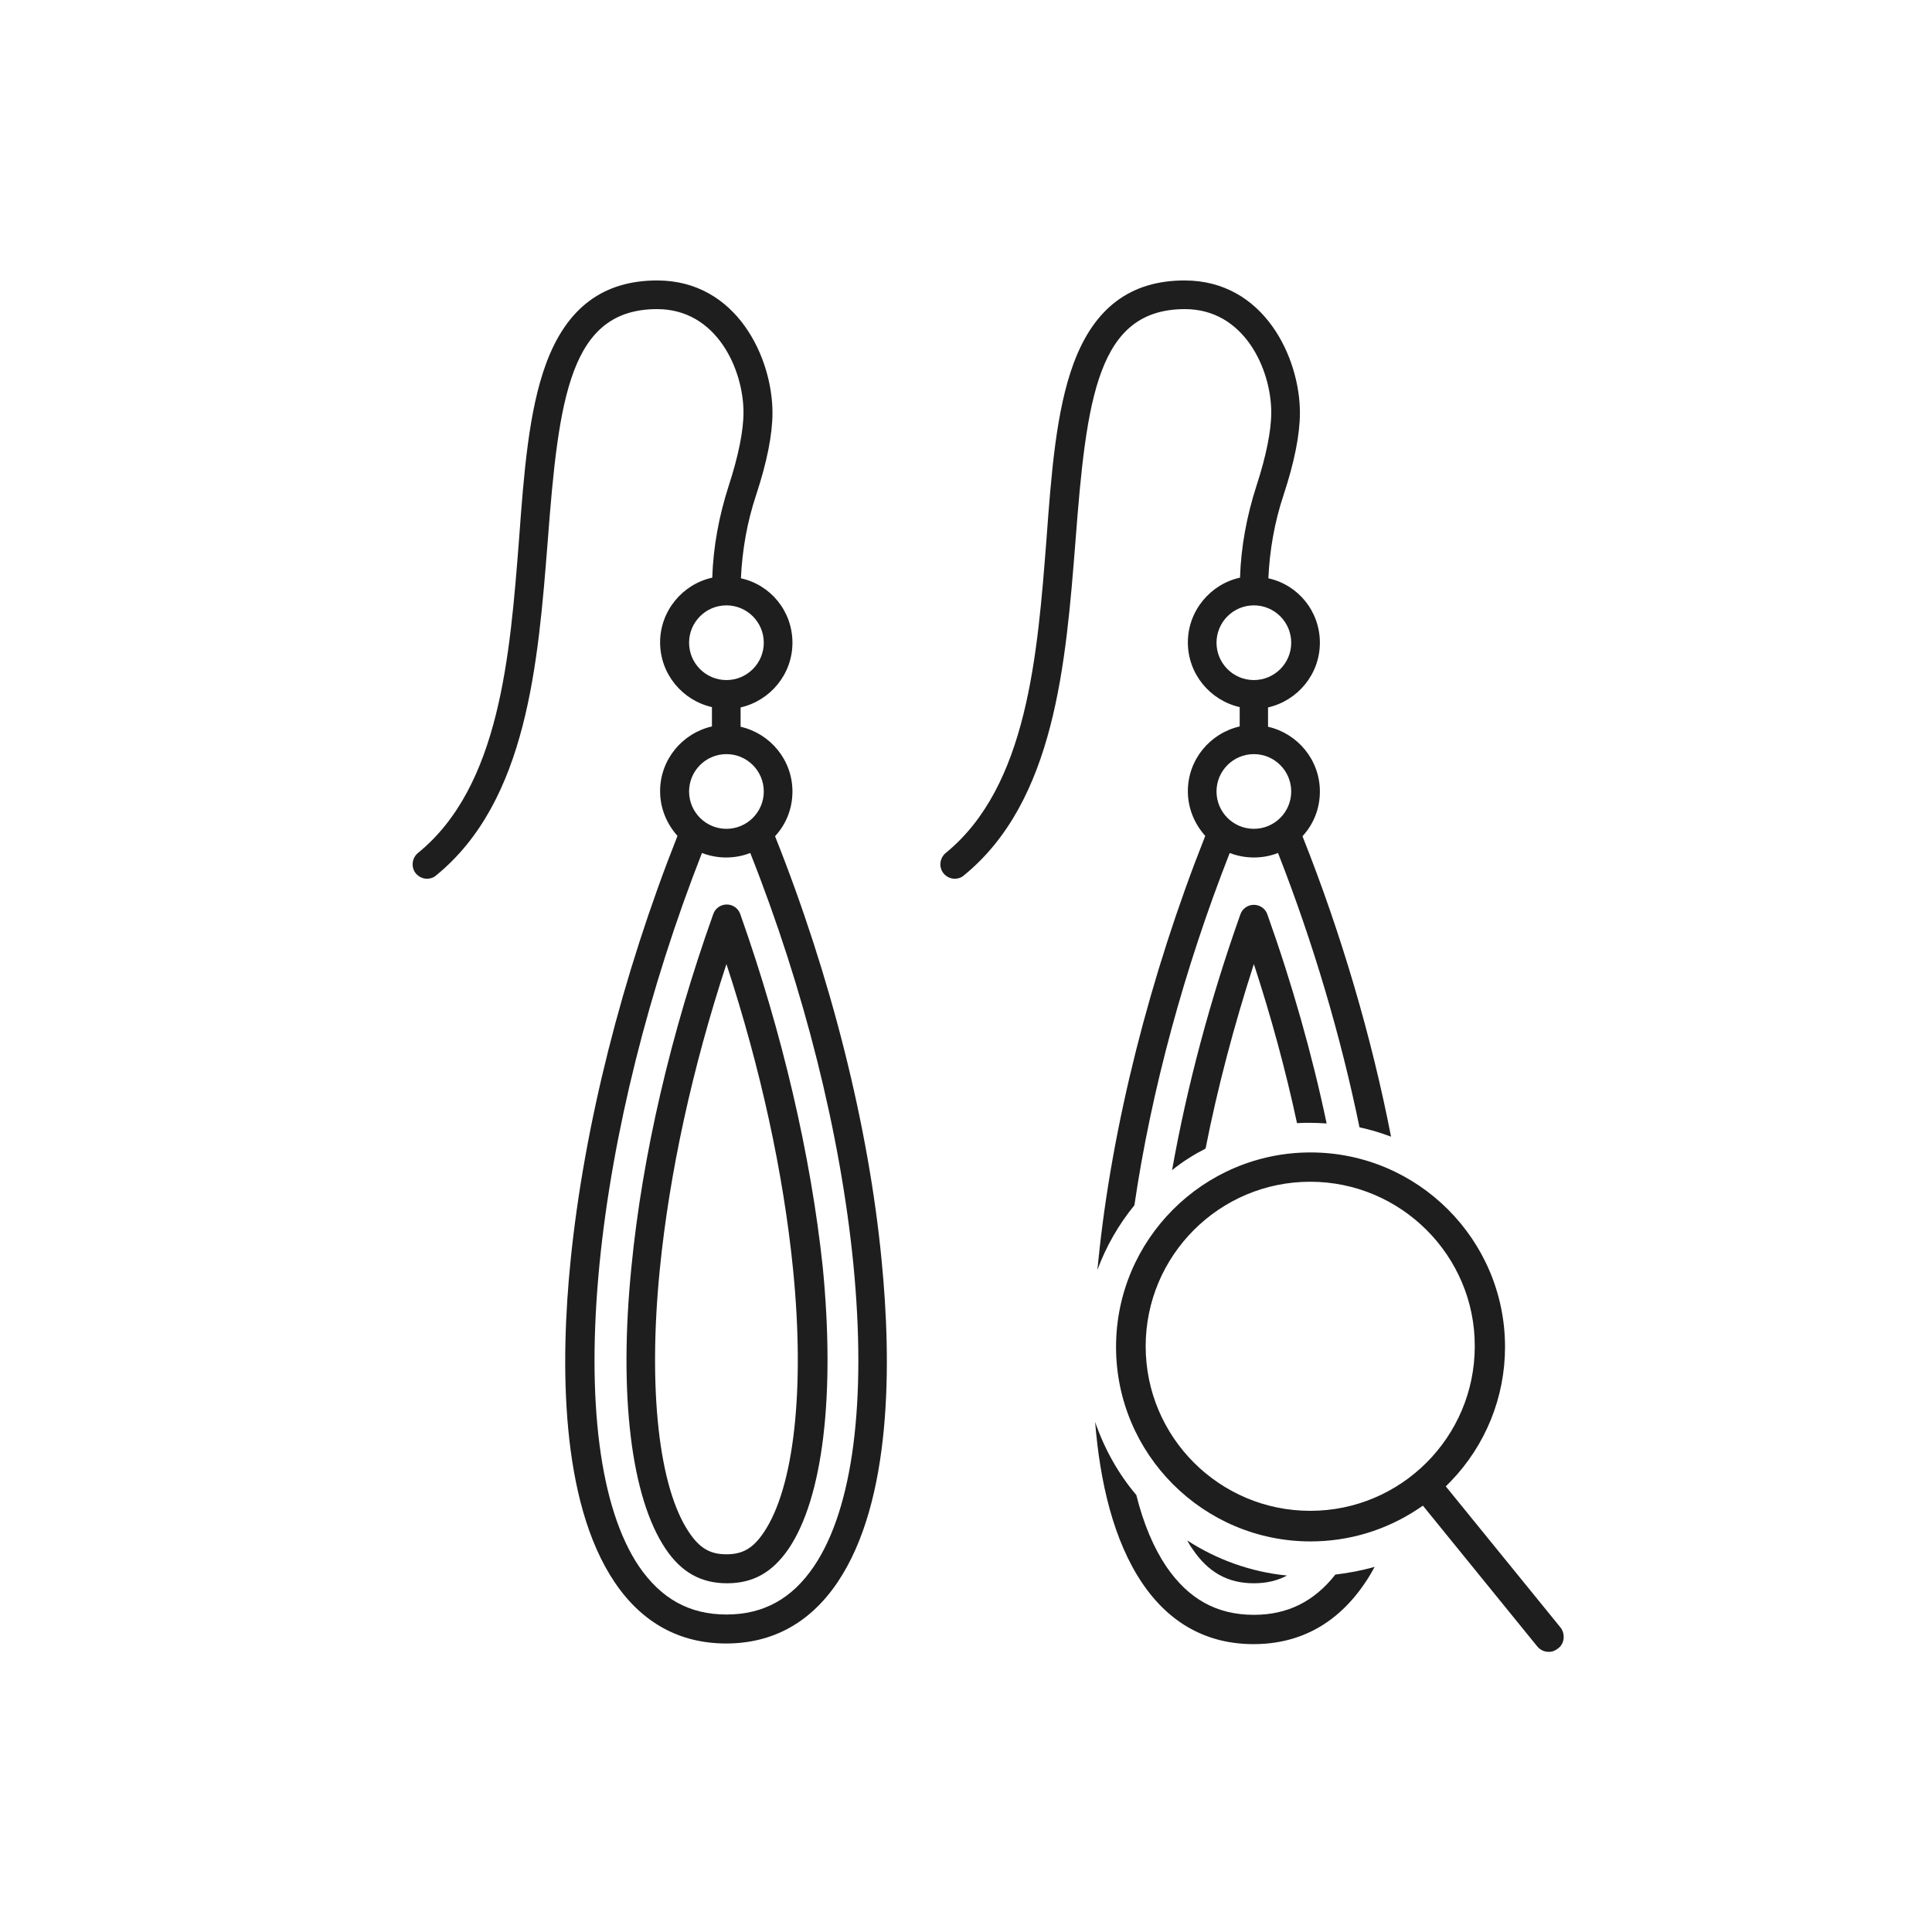
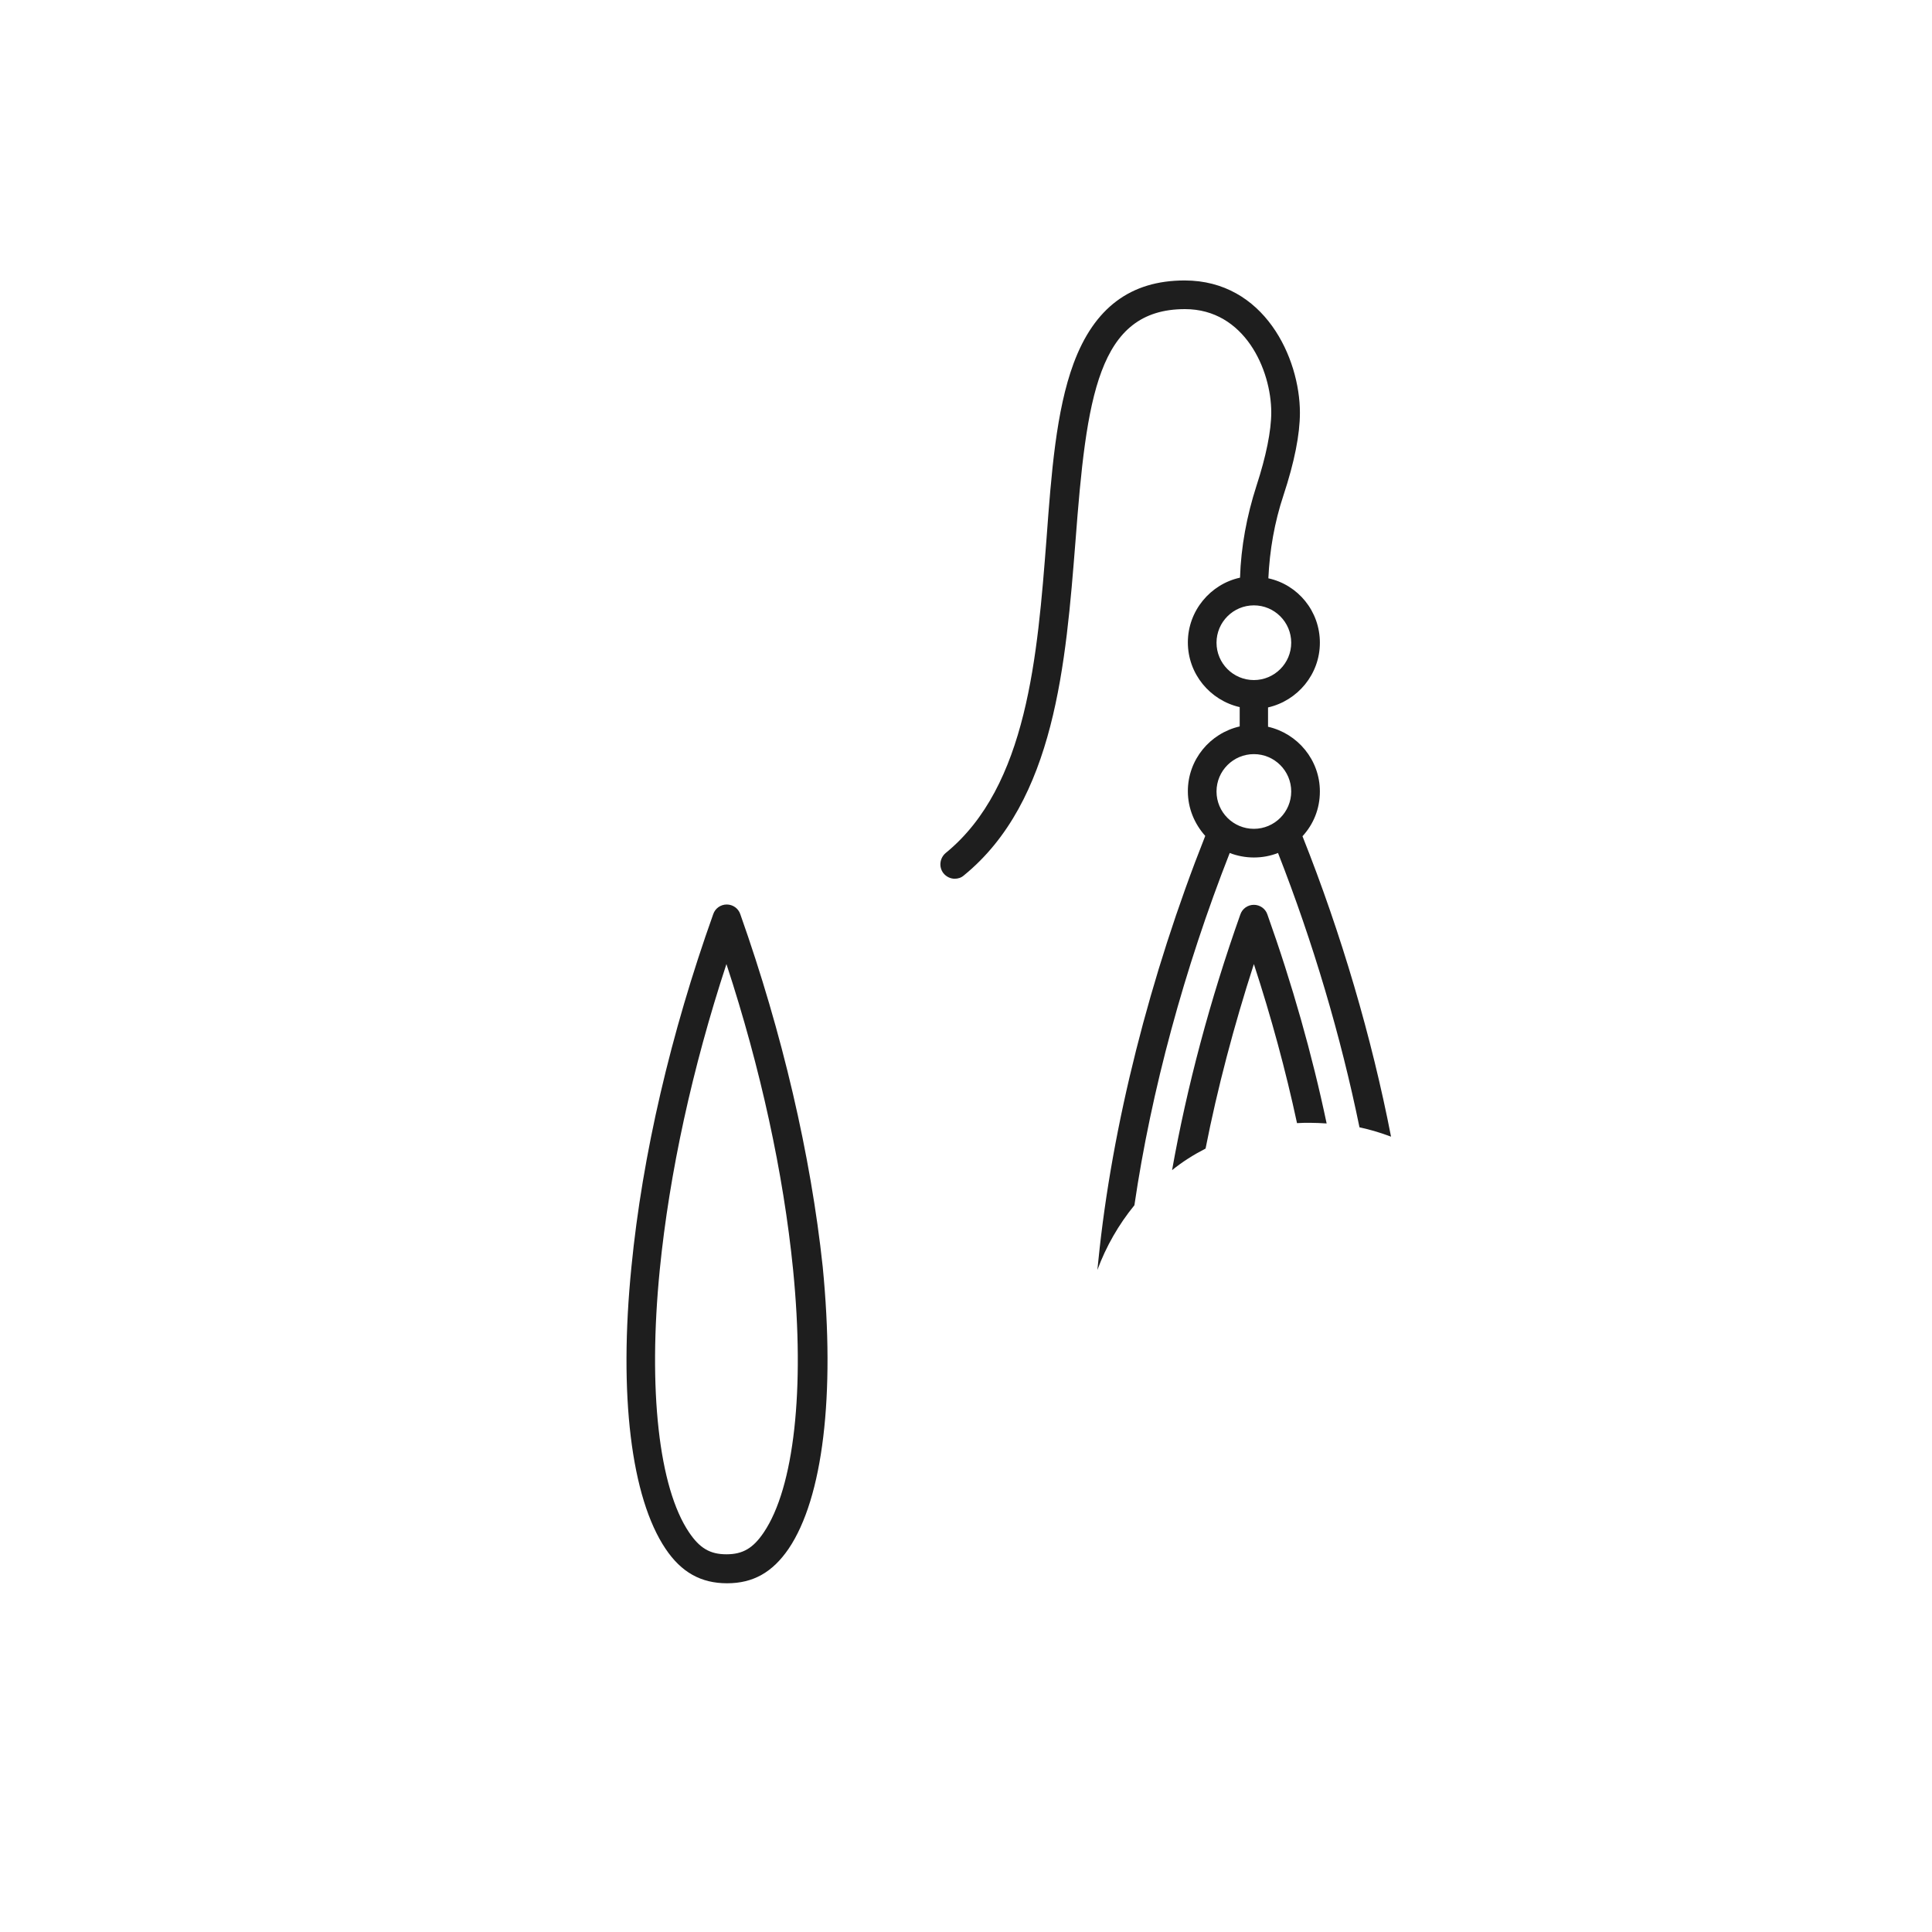
<svg xmlns="http://www.w3.org/2000/svg" version="1.1" id="layer" x="0px" y="0px" viewBox="0 0 600 600" style="enable-background:new 0 0 600 600;" xml:space="preserve">
  <style type="text/css">
	.st0{fill:#1E1E1E;}
</style>
  <g>
-     <path class="st0" d="M240.7,259.7c3.4-3.7,5.4-8.5,5.4-13.9c0-9.8-6.9-18-16.1-20.1v-6c9.2-2.1,16.1-10.3,16.1-20.1   c0-9.8-6.8-18-16-20c0.4-8.7,1.9-17.4,4.7-25.8c3.4-10.3,5.1-18.9,5.1-25.6c0-17.1-11.1-41.1-35.8-41.1c-16.8,0-28.1,8.5-34.5,25.8   c-5.4,14.6-6.9,34-8.4,54.5c-2.8,36-5.9,76.8-31.4,97.5c-1.9,1.6-2.2,4.4-0.7,6.3c0.9,1.1,2.2,1.7,3.5,1.7c1,0,2-0.3,2.8-1   c28.4-23.1,31.7-66,34.7-103.8c3.4-44.7,6.9-72.1,34-72.1c18.5,0,26.8,18.8,26.8,32.1c0,5.7-1.6,13.6-4.6,22.8   c-3,9.3-4.8,18.9-5.1,28.5c-9.2,2-16.2,10.3-16.2,20.1c0,9.8,6.9,18,16.1,20.1v6c-9.2,2.1-16.1,10.3-16.1,20.1   c0,5.4,2.1,10.2,5.4,13.9c-17.2,43.4-29,90.1-33.2,131.9c-3.2,31.6-3.3,74.7,13.7,99.9c8.5,12.6,20.2,19,34.6,19s26.1-6.4,34.6-19   c17-25.2,16.8-68.3,13.7-99.9C269.8,349.8,258,303.1,240.7,259.7z M214,199.6c0-6.4,5.2-11.6,11.6-11.6c6.4,0,11.6,5.2,11.6,11.6   c0,6.4-5.2,11.6-11.6,11.6C219.2,211.2,214,206,214,199.6z M225.6,234.2c6.4,0,11.6,5.2,11.6,11.6s-5.2,11.6-11.6,11.6   c-6.4,0-11.6-5.2-11.6-11.6S219.2,234.2,225.6,234.2z M252.8,486.4c-6.8,10.1-15.7,15-27.2,15s-20.3-4.9-27.2-15   c-12.1-18-16.4-51.3-12.2-94c4-40.4,15.3-85.4,31.8-127.5c2.3,0.9,4.9,1.4,7.5,1.4c2.7,0,5.2-0.5,7.5-1.4   C249.7,307,261,352.1,265,392.4C269.2,435.1,264.9,468.5,252.8,486.4z" />
    <path class="st0" d="M229.9,283.9c-0.6-1.8-2.3-3-4.2-3s-3.6,1.2-4.2,3c-13.2,37-22,74.8-25.4,109.5c-4,39.8-0.1,71.7,10.6,87.6   c4.9,7.3,11,10.7,19.1,10.7c8.1,0,14.1-3.4,19.1-10.7c10.7-15.8,14.5-47.8,10.6-87.6C251.8,358.8,243,320.9,229.9,283.9z    M237.2,475.9c-3.3,4.9-6.5,6.8-11.6,6.8s-8.3-1.9-11.6-6.8c-9.4-13.9-12.8-44.4-9.1-81.6c3-30.1,10.1-62.6,20.7-94.9   c10.6,32.3,17.7,64.9,20.7,94.9C250,431.5,246.6,462,237.2,475.9z" />
    <g>
      <path class="st0" d="M368,96c18.5,0,26.8,18.8,26.8,32.1c0,5.7-1.6,13.6-4.6,22.8c-3,9.3-4.8,18.9-5.1,28.5    c-9.2,2-16.2,10.3-16.2,20.1c0,9.8,6.9,18,16.1,20.1v6c-9.2,2.1-16.1,10.3-16.1,20.1c0,5.4,2.1,10.2,5.4,13.9    c-17.2,43.4-29,90.1-33.2,131.9c-0.1,0.9-0.2,1.9-0.3,2.9c2.7-7.3,6.6-14.1,11.5-20.1c5.2-35.5,15.5-73.5,29.6-109.4    c2.3,0.9,4.9,1.4,7.5,1.4c2.7,0,5.2-0.5,7.5-1.4c10.9,27.8,19.5,56.9,25.3,85.2c3.3,0.7,6.6,1.7,9.8,2.9    c-6-30.8-15.4-62.9-27.5-93.3c3.4-3.7,5.4-8.5,5.4-13.9c0-9.8-6.9-18-16.1-20.1v-6c9.2-2.1,16.1-10.3,16.1-20.1    c0-9.8-6.8-18-16-20c0.4-8.7,1.9-17.4,4.7-25.8c3.4-10.3,5.1-18.9,5.1-25.6c0-17.1-11.1-41.1-35.8-41.1    c-16.8,0-28.1,8.5-34.5,25.8c-5.4,14.6-6.9,34-8.4,54.5c-2.8,36-5.9,76.8-31.3,97.5c-1.9,1.6-2.2,4.4-0.7,6.3    c0.9,1.1,2.2,1.7,3.5,1.7c1,0,2-0.3,2.8-1c28.4-23.1,31.7-66,34.7-103.8C337.4,123.4,340.9,96,368,96z M401,245.8    c0,6.4-5.2,11.6-11.6,11.6c-6.4,0-11.6-5.2-11.6-11.6s5.2-11.6,11.6-11.6C395.8,234.2,401,239.4,401,245.8z M401,199.6    c0,6.4-5.2,11.6-11.6,11.6c-6.4,0-11.6-5.2-11.6-11.6c0-6.4,5.2-11.6,11.6-11.6C395.8,188,401,193.2,401,199.6z" />
-       <path class="st0" d="M414.7,489c-6.6,8.4-14.9,12.5-25.3,12.5c-11.5,0-20.3-4.9-27.2-15c-3.9-5.8-7.1-13.3-9.3-22.2    c-5.6-6.6-9.9-14.3-12.8-22.7c1.5,18.7,5.7,36.8,14.6,50c8.5,12.6,20.2,19,34.6,19s26.1-6.4,34.6-19c1.1-1.6,2.1-3.3,3-5    C423.1,487.7,418.9,488.5,414.7,489z" />
    </g>
    <g>
-       <path class="st0" d="M368.7,478.4c0.5,0.9,1,1.8,1.6,2.6c4.9,7.3,11,10.7,19.1,10.7c3.9,0,7.3-0.8,10.3-2.4    C388.4,488.2,377.8,484.3,368.7,478.4z" />
      <path class="st0" d="M374.4,356.7c3.7-18.8,8.8-38.1,15-57.3c5.4,16.5,9.9,33.1,13.4,49.4c1.4-0.1,2.7-0.1,4.1-0.1    c1.7,0,3.4,0.1,5.1,0.2c-4.5-21.4-10.7-43.3-18.4-64.9c-0.6-1.8-2.3-3-4.2-3s-3.6,1.2-4.2,3c-9.4,26.5-16.6,53.5-21.2,79.4    C367.2,360.8,370.7,358.6,374.4,356.7z" />
    </g>
-     <path class="st0" d="M481,513c-1.4,0-2.7-0.6-3.6-1.7l-35.5-43.7l-1.8,1.2c-9.9,6.5-21.3,9.9-33.1,9.9c-33.3,0-60.4-27.1-60.4-60.4   c0-33.3,27.1-60.4,60.4-60.4c33.3,0,60.4,27.1,60.4,60.4c0,15.6-6,30.5-16.9,41.8l-1.5,1.5l35.6,43.8c0.8,1,1.1,2.2,1,3.4   c-0.1,1.2-0.7,2.4-1.7,3.1C483.1,512.6,482.1,513,481,513z M406.9,367c-28.2,0-51.1,22.9-51.1,51.1c0,28.2,22.9,51.1,51.1,51.1   s51.1-22.9,51.1-51.1C458.1,390,435.1,367,406.9,367z" />
  </g>
</svg>